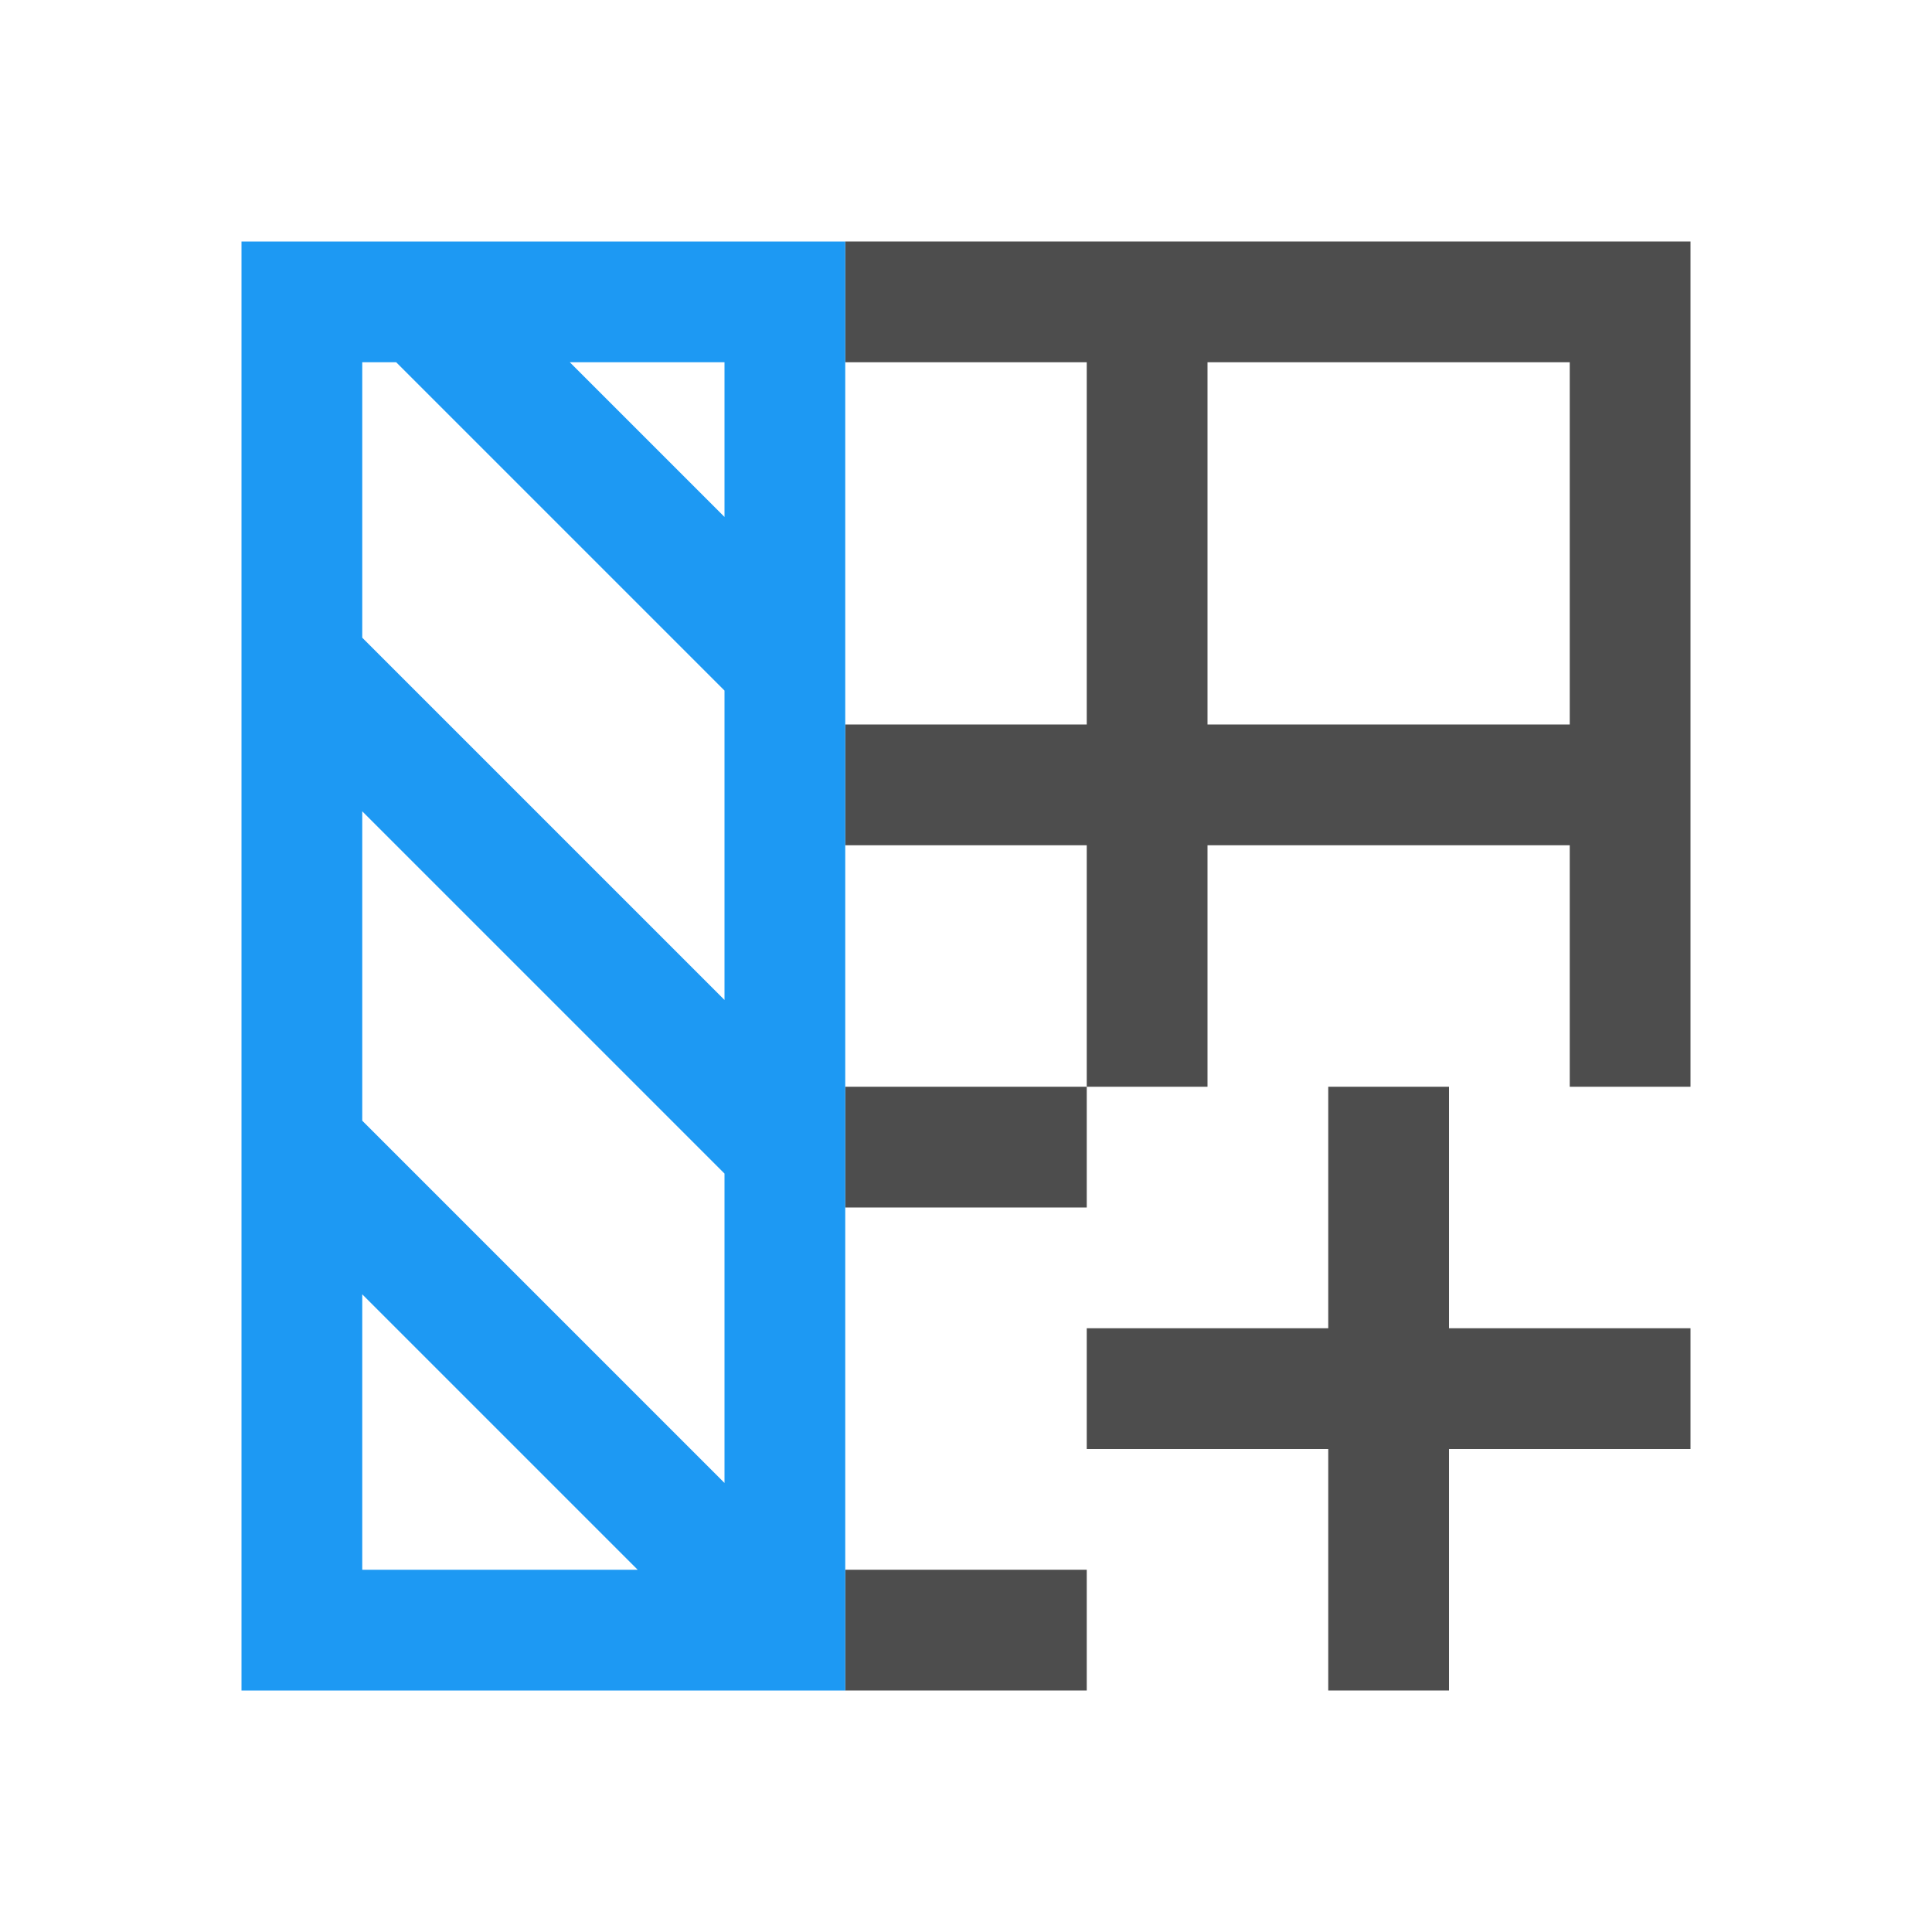
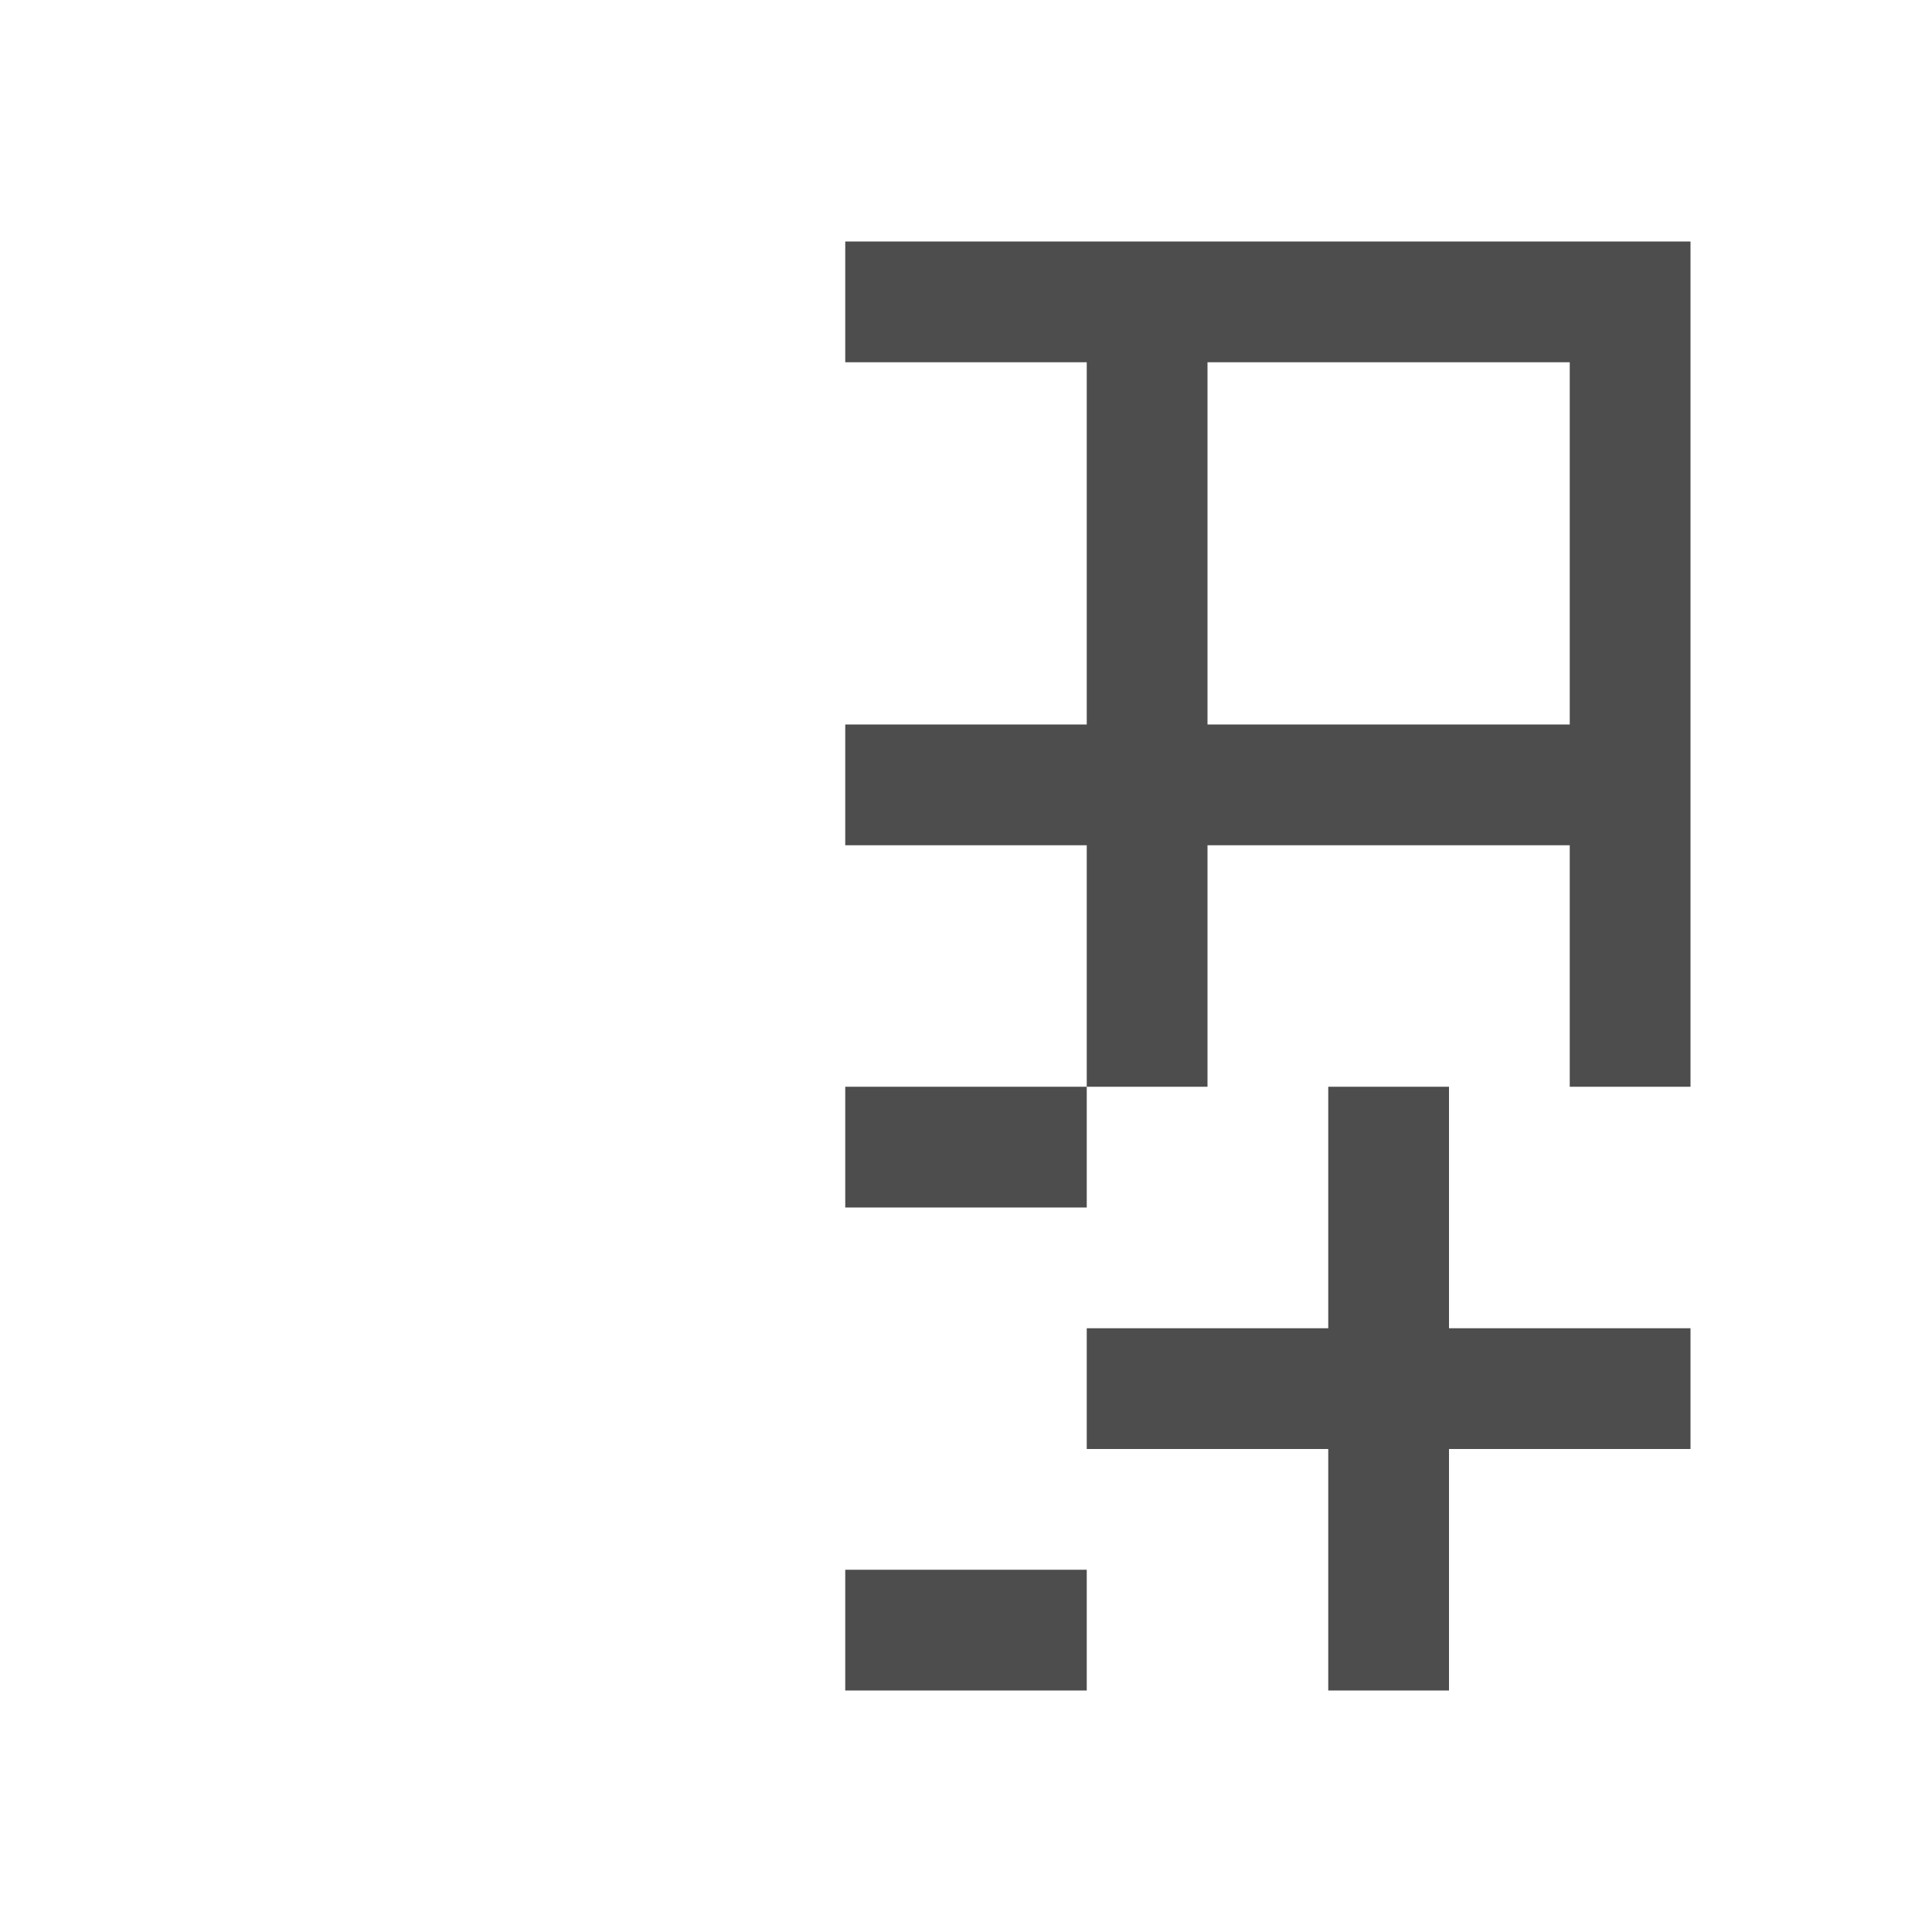
<svg xmlns="http://www.w3.org/2000/svg" viewBox="0 0 16 16">
  <path style="fill:#4d4d4d" d="M 7 2 L 7 3 L 9 3 L 9 6 L 7 6 L 7 7 L 9 7 L 9 9 L 10 9 L 10 7 L 13 7 L 13 9 L 14 9 L 14 2 L 13 2 L 9 2 L 7 2 z M 9 9 L 7 9 L 7 10 L 9 10 L 9 9 z M 10 3 L 13 3 L 13 6 L 10 6 L 10 3 z M 11 9 L 11 11 L 9 11 L 9 12 L 11 12 L 11 14 L 12 14 L 12 12 L 14 12 L 14 11 L 12 11 L 12 9 L 11 9 z M 7 13 L 7 14 L 9 14 L 9 13 L 7 13 z " />
-   <path style="fill:#1d99f3" d="M 2 2 L 2 3 L 2 4.281 L 2 5.719 L 2 6 L 2 7 L 2 8.281 L 2 9.719 L 2 10 L 2 12.281 L 2 13 L 2 13.719 L 2 14 L 2.281 14 L 3.719 14 L 6 14 L 7 14 L 7 13 L 7 12 L 7 11 L 7 10 L 7 9.281 L 7 8 L 7 7 L 7 6 L 7 5.281 L 7 4 L 7 3 L 7 2 L 6 2 L 3.719 2 L 2 2 z M 3 3 L 3.281 3 L 4.281 4 L 6 5.719 L 6 6 L 6 7 L 6 8 L 6 8.281 L 5.719 8 L 4.719 7 L 3.719 6 L 3 5.281 L 3 3 z M 4.719 3 L 6 3 L 6 4 L 6 4.281 L 5.719 4 L 4.719 3 z M 3 6.719 L 3.281 7 L 4.281 8 L 6 9.719 L 6 10 L 6 11 L 6 12 L 6 12.281 L 5.719 12 L 4.719 11 L 3.719 10 L 3 9.281 L 3 7 L 3 6.719 z M 3 10.719 L 3.281 11 L 4.281 12 L 5.281 13 L 3 13 L 3 10.719 z " />
</svg>